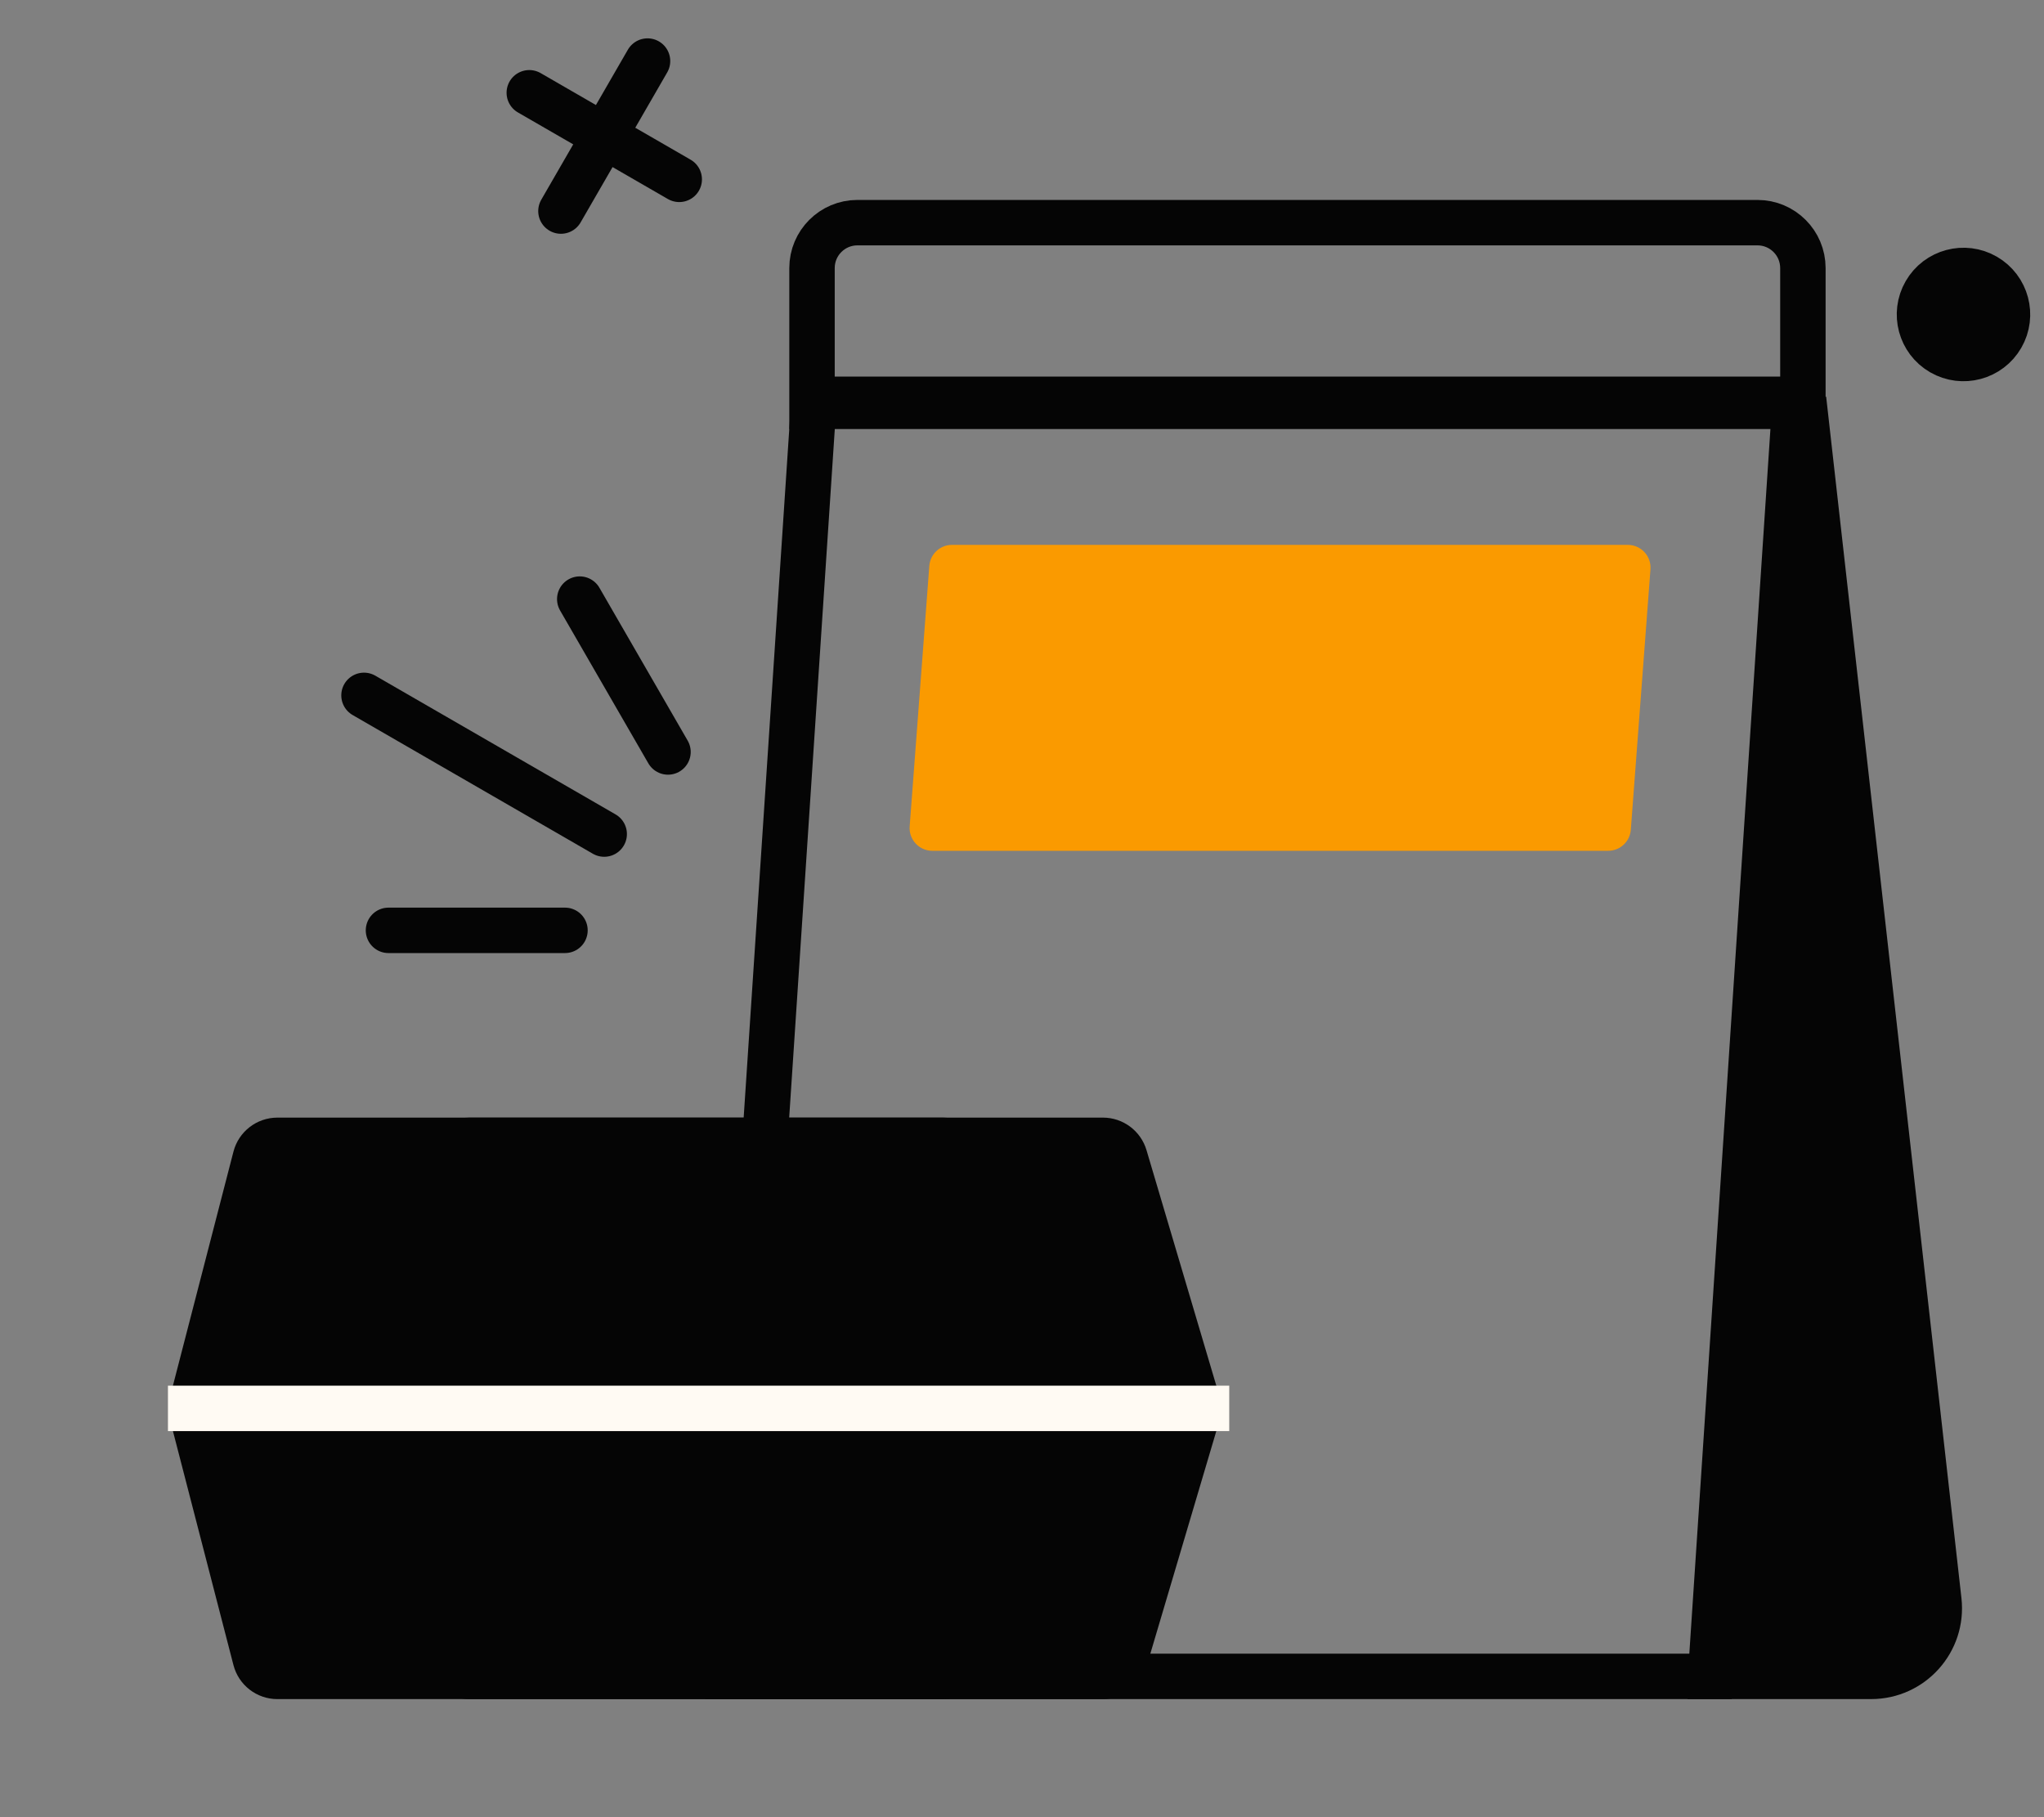
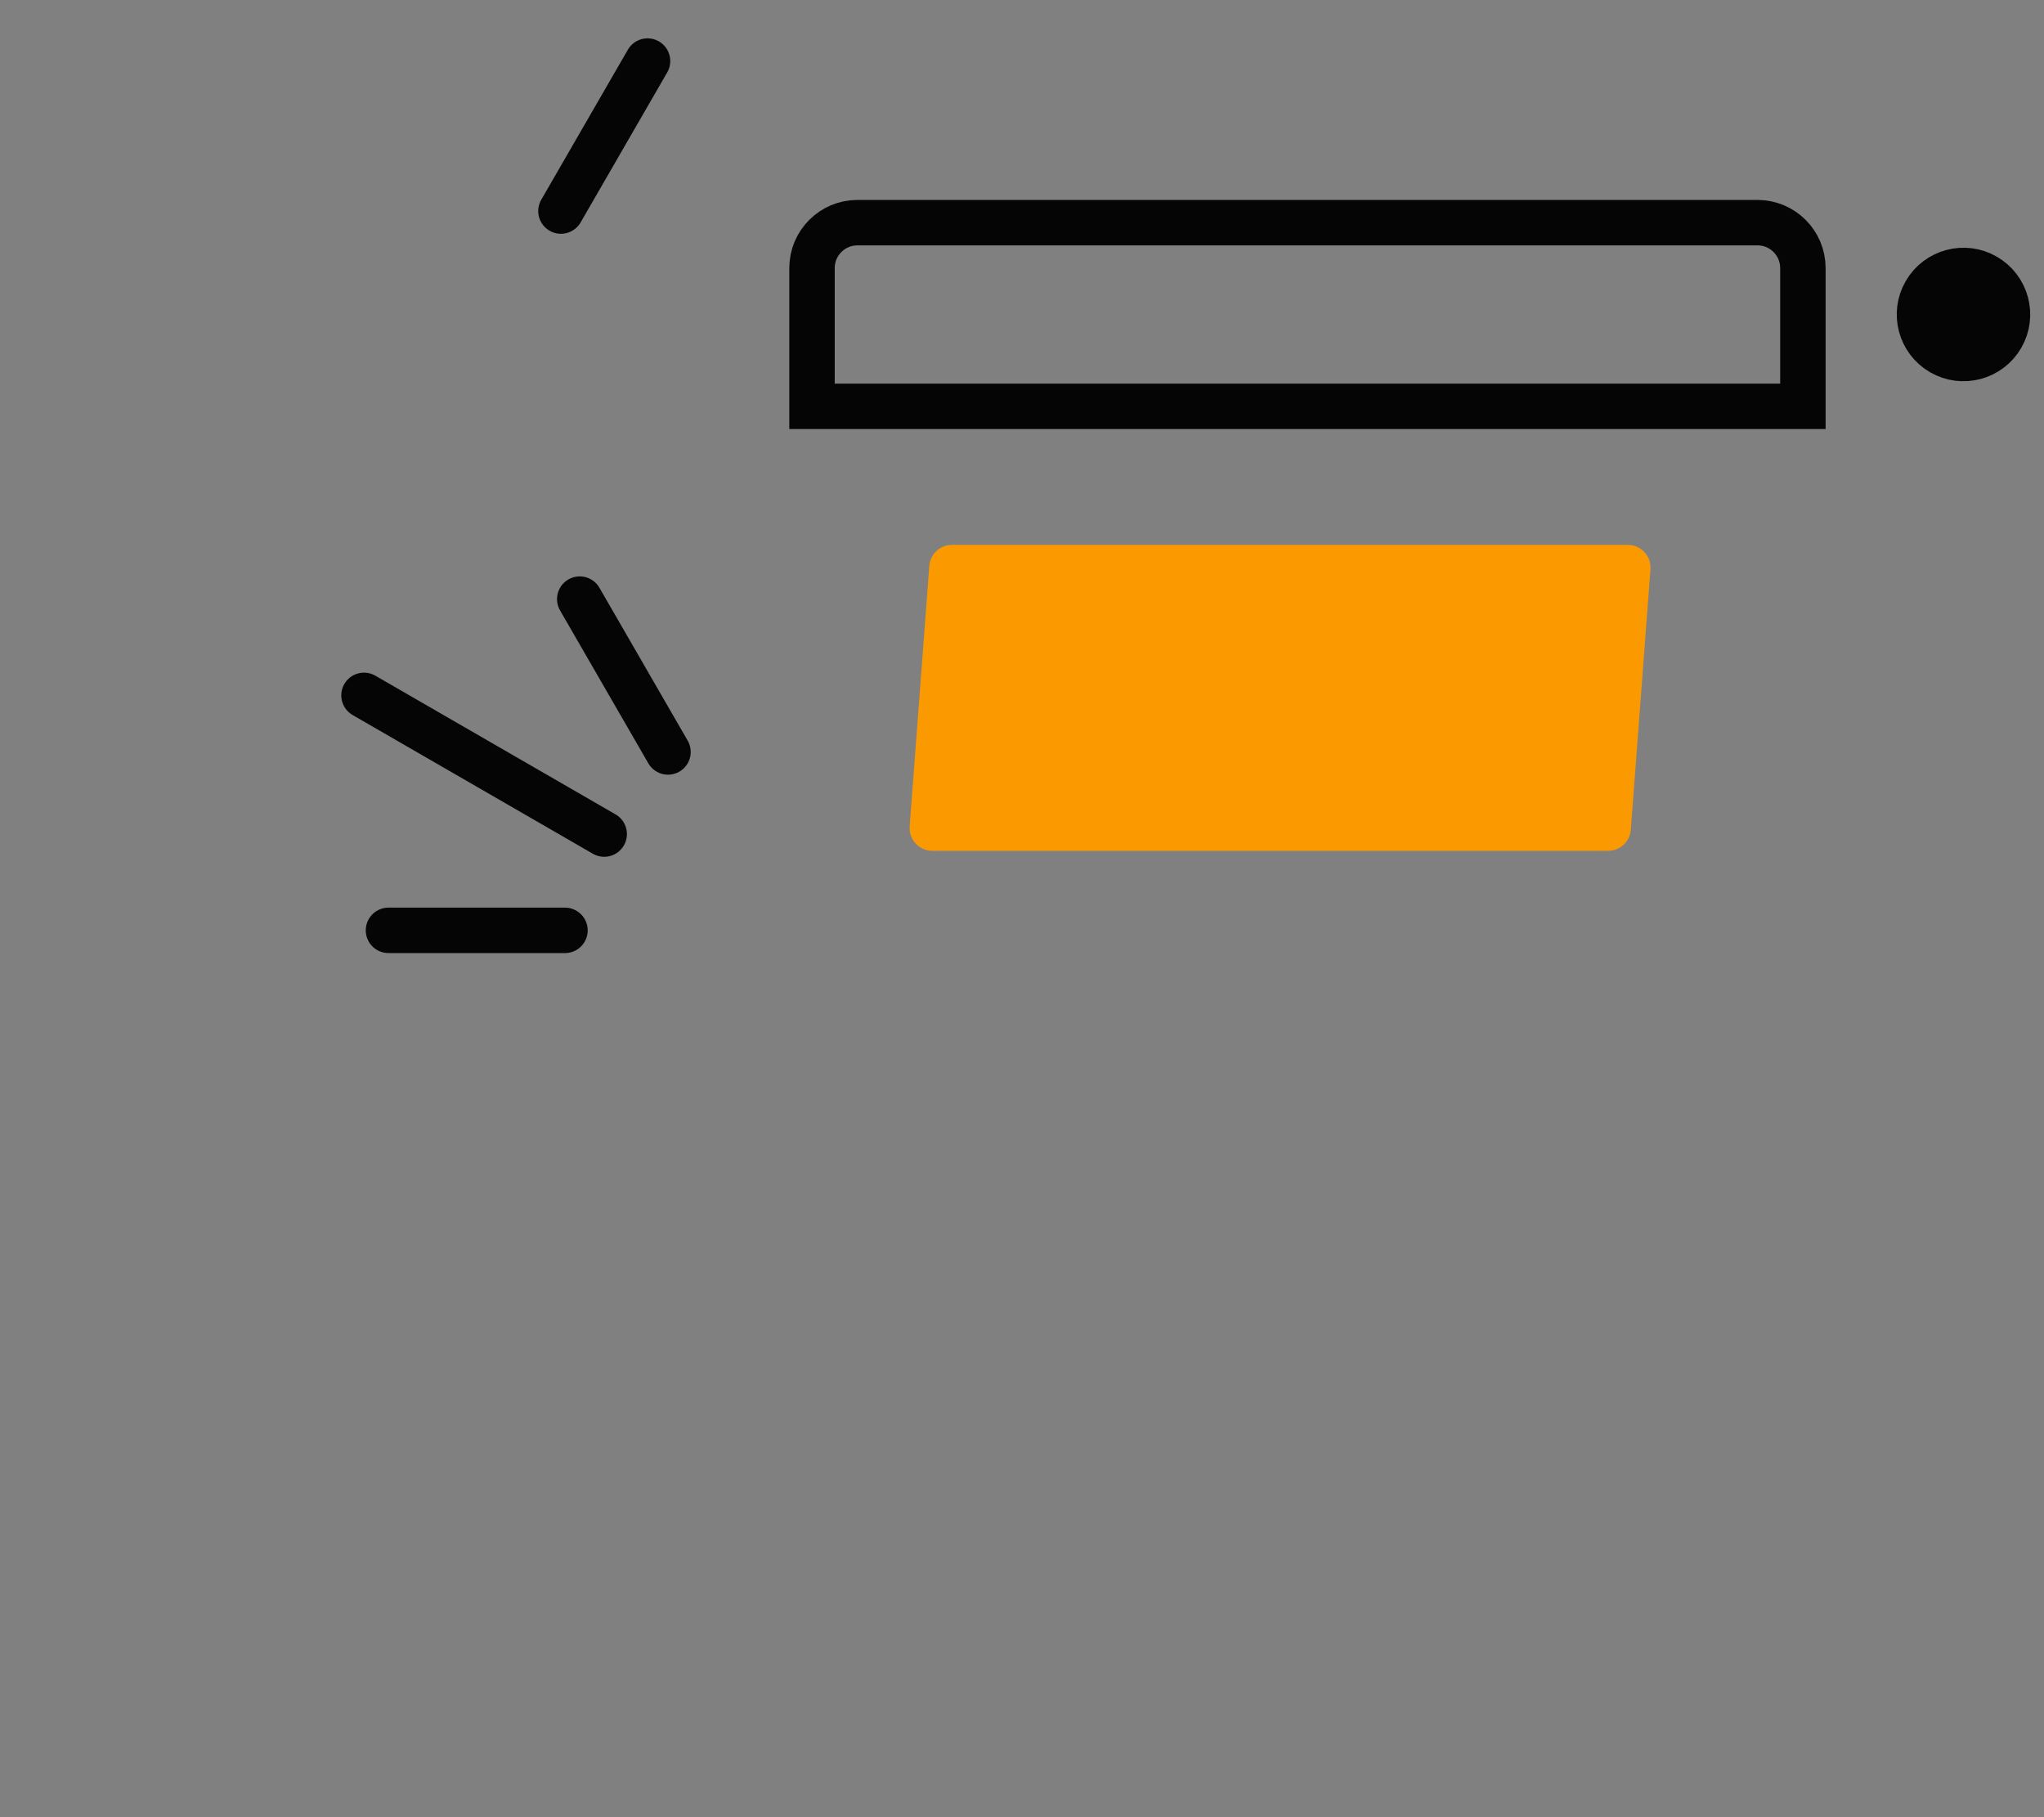
<svg xmlns="http://www.w3.org/2000/svg" width="90" height="80" viewBox="0 0 90 80" fill="none">
  <rect x="0" y="0" width="90" height="80" fill="#808080" stroke="none" />
-   <path d="M85.371 70.466L79.415 17.578L75.375 73.801H82.389C84.179 73.801 85.571 72.244 85.371 70.466Z" fill="#050505" stroke="#050505" stroke-width="2" />
-   <path d="M35.842 17.578H79.043L75.319 73.801H32.117L35.842 17.578Z" stroke="#050505" stroke-width="2" />
  <path d="M35.754 11.802C35.754 10.697 36.649 9.802 37.754 9.802H77.384C78.488 9.802 79.384 10.697 79.384 11.802V17.888H35.754V11.802Z" stroke="#050505" stroke-width="2" />
-   <path d="M18.687 50.977C18.802 49.966 19.657 49.202 20.675 49.202H48.564C49.45 49.202 50.23 49.785 50.482 50.634L53.684 61.434C53.794 61.805 53.794 62.2 53.684 62.571L50.482 73.371C50.23 74.22 49.45 74.802 48.564 74.802H20.675C19.657 74.802 18.802 74.038 18.687 73.027L17.463 62.227C17.446 62.078 17.446 61.927 17.463 61.777L18.687 50.977Z" fill="#050505" />
-   <path d="M10.279 50.701C10.507 49.819 11.303 49.202 12.215 49.202H41.511C42.43 49.202 43.231 49.829 43.452 50.721L46.131 61.521C46.209 61.837 46.209 62.167 46.131 62.484L43.452 73.284C43.231 74.176 42.43 74.802 41.511 74.802H12.215C11.303 74.802 10.507 74.186 10.279 73.303L7.485 62.503C7.4 62.175 7.4 61.83 7.485 61.501L10.279 50.701Z" fill="#050505" />
-   <path d="M7.395 62.003H54.125" stroke="#FFFAF3" stroke-width="2" />
  <path d="M16.027 30.613L26.604 36.719M17.105 40.958H24.877M25.527 26.375L29.413 33.105" stroke="#050505" stroke-width="2" stroke-linecap="round" />
-   <path d="M23.305 4.084L29.908 7.896M28.512 2.688L24.699 9.292" stroke="#050505" stroke-width="2" stroke-linecap="round" />
+   <path d="M23.305 4.084M28.512 2.688L24.699 9.292" stroke="#050505" stroke-width="2" stroke-linecap="round" />
  <circle cx="86.455" cy="13.845" r="1.938" transform="rotate(-60 86.455 13.845)" fill="#050505" stroke="#050505" stroke-width="2" />
  <path d="M40.919 24.913C40.959 24.391 41.393 23.988 41.916 23.988H71.675C72.257 23.988 72.716 24.483 72.672 25.064L71.807 36.532C71.767 37.053 71.333 37.456 70.809 37.456H41.051C40.469 37.456 40.01 36.961 40.054 36.381L40.919 24.913Z" fill="#FA9A00" />
</svg>